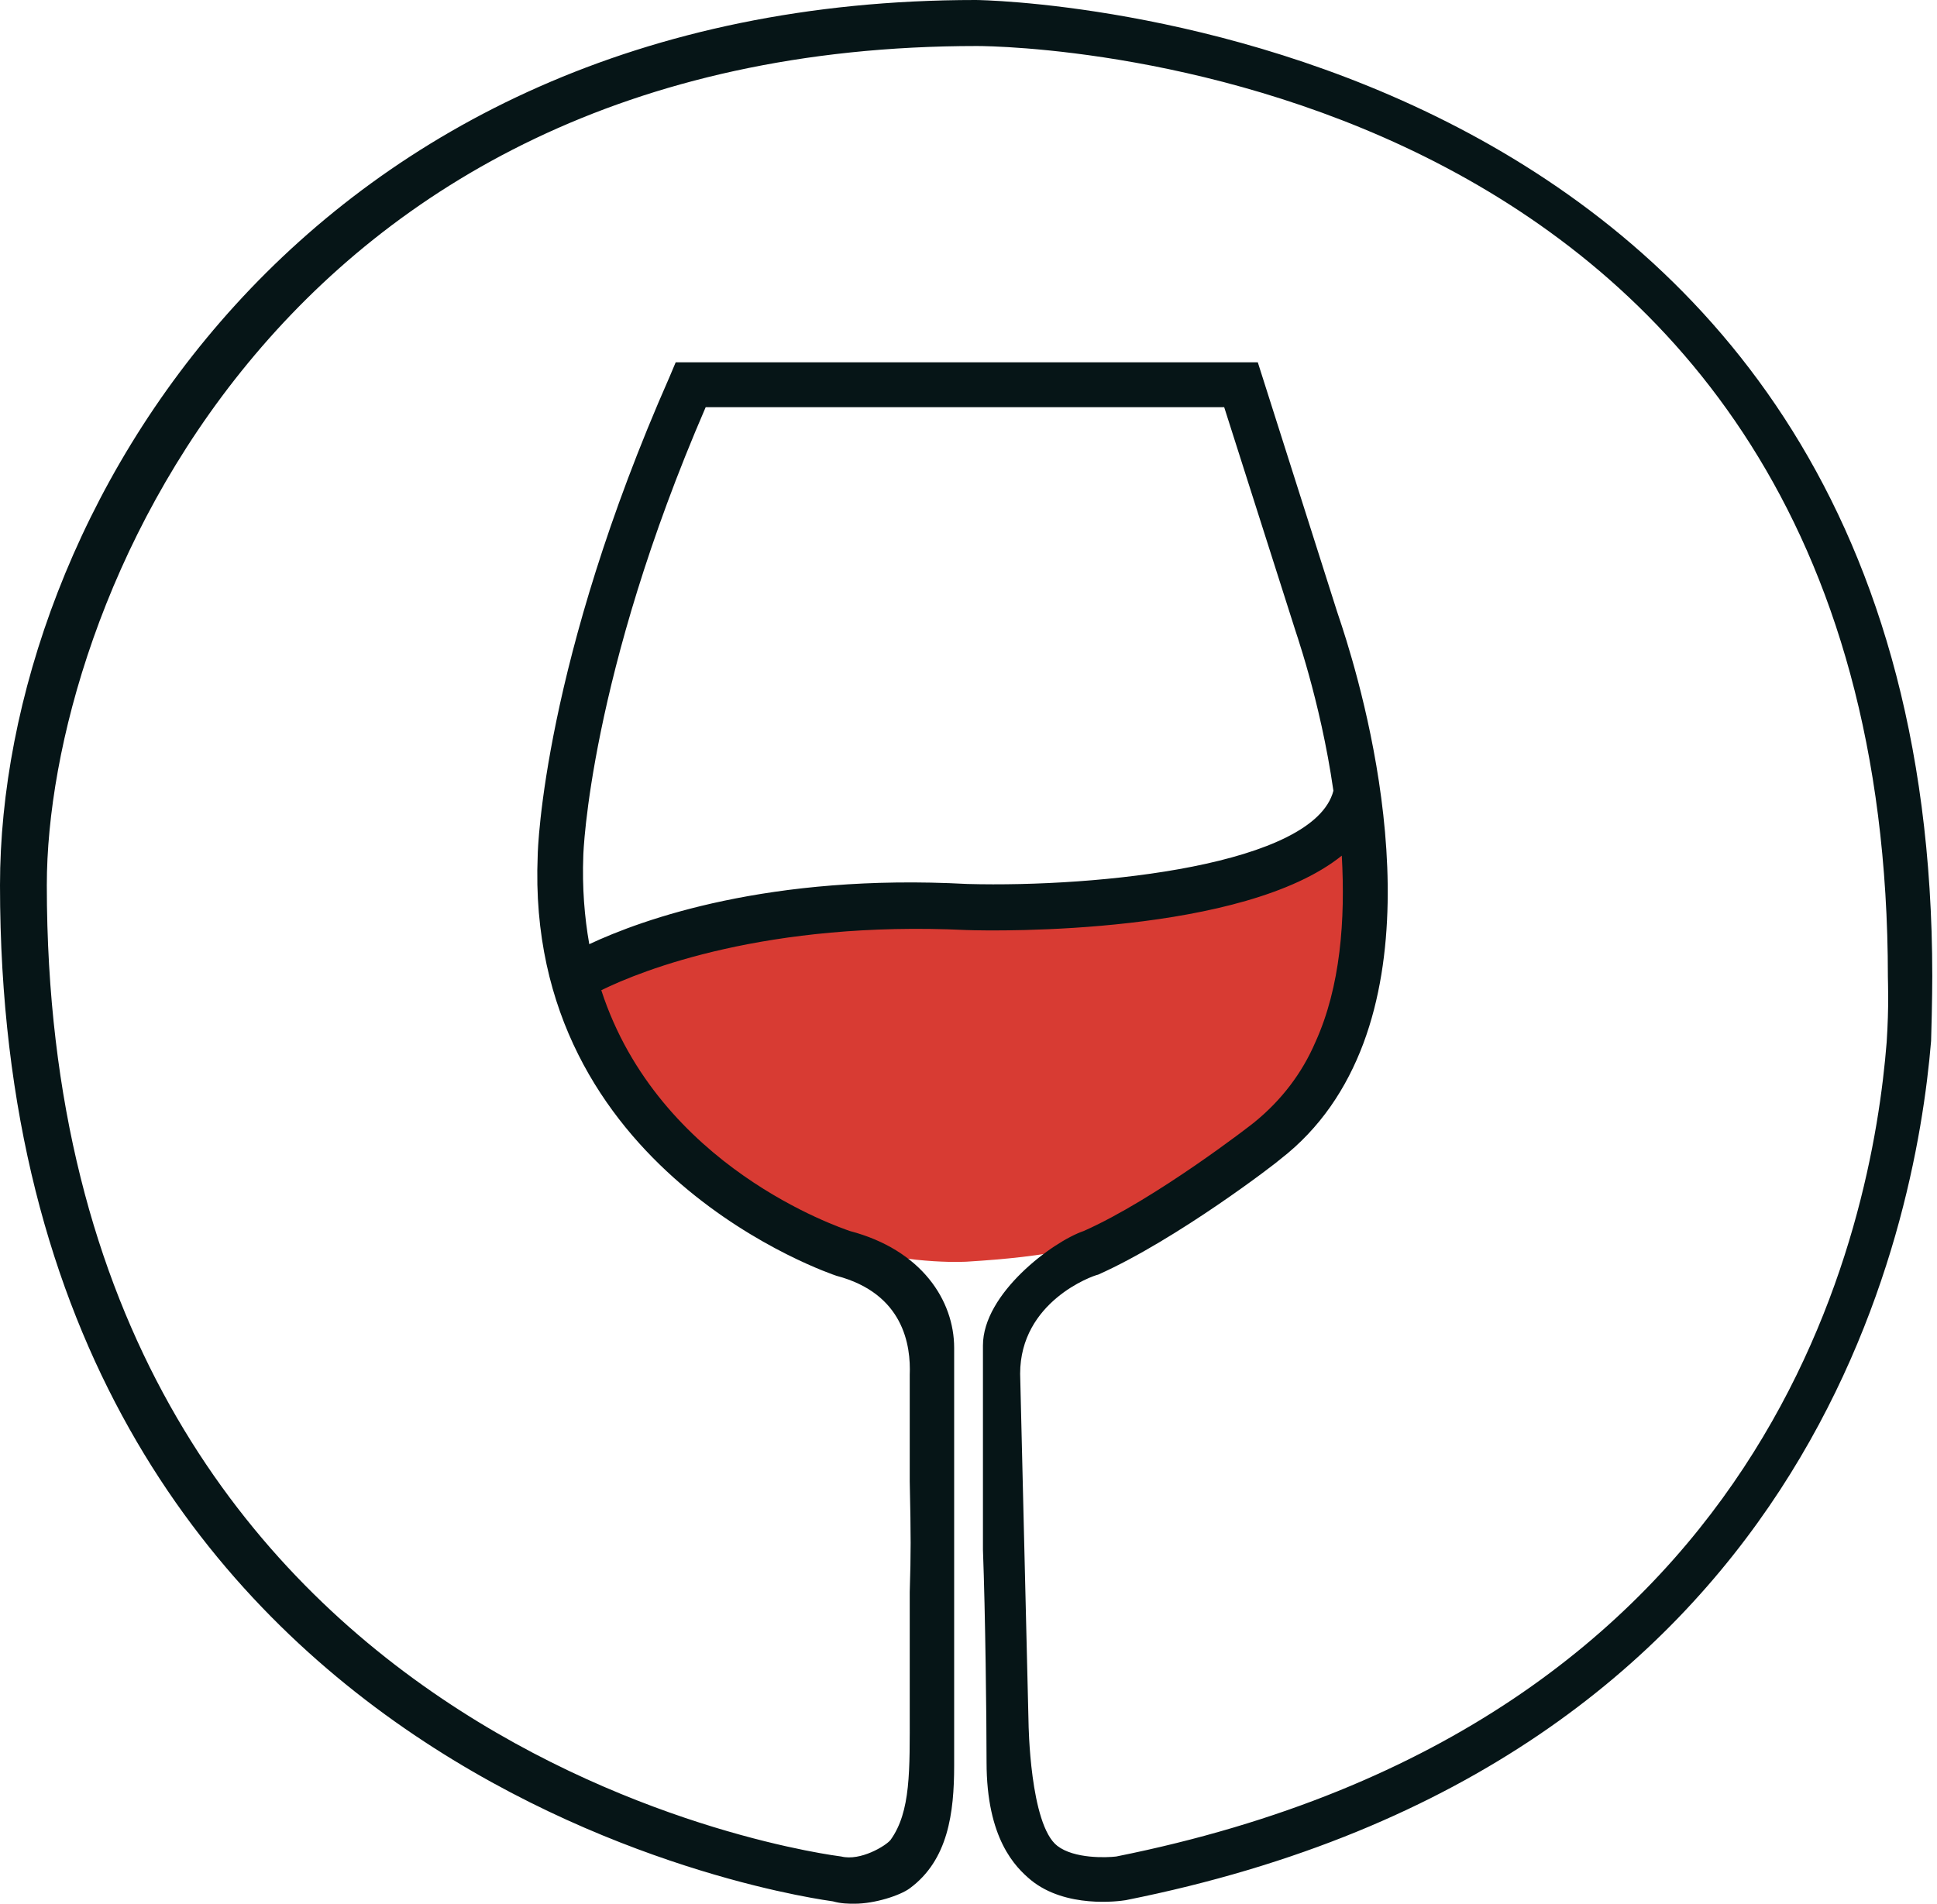
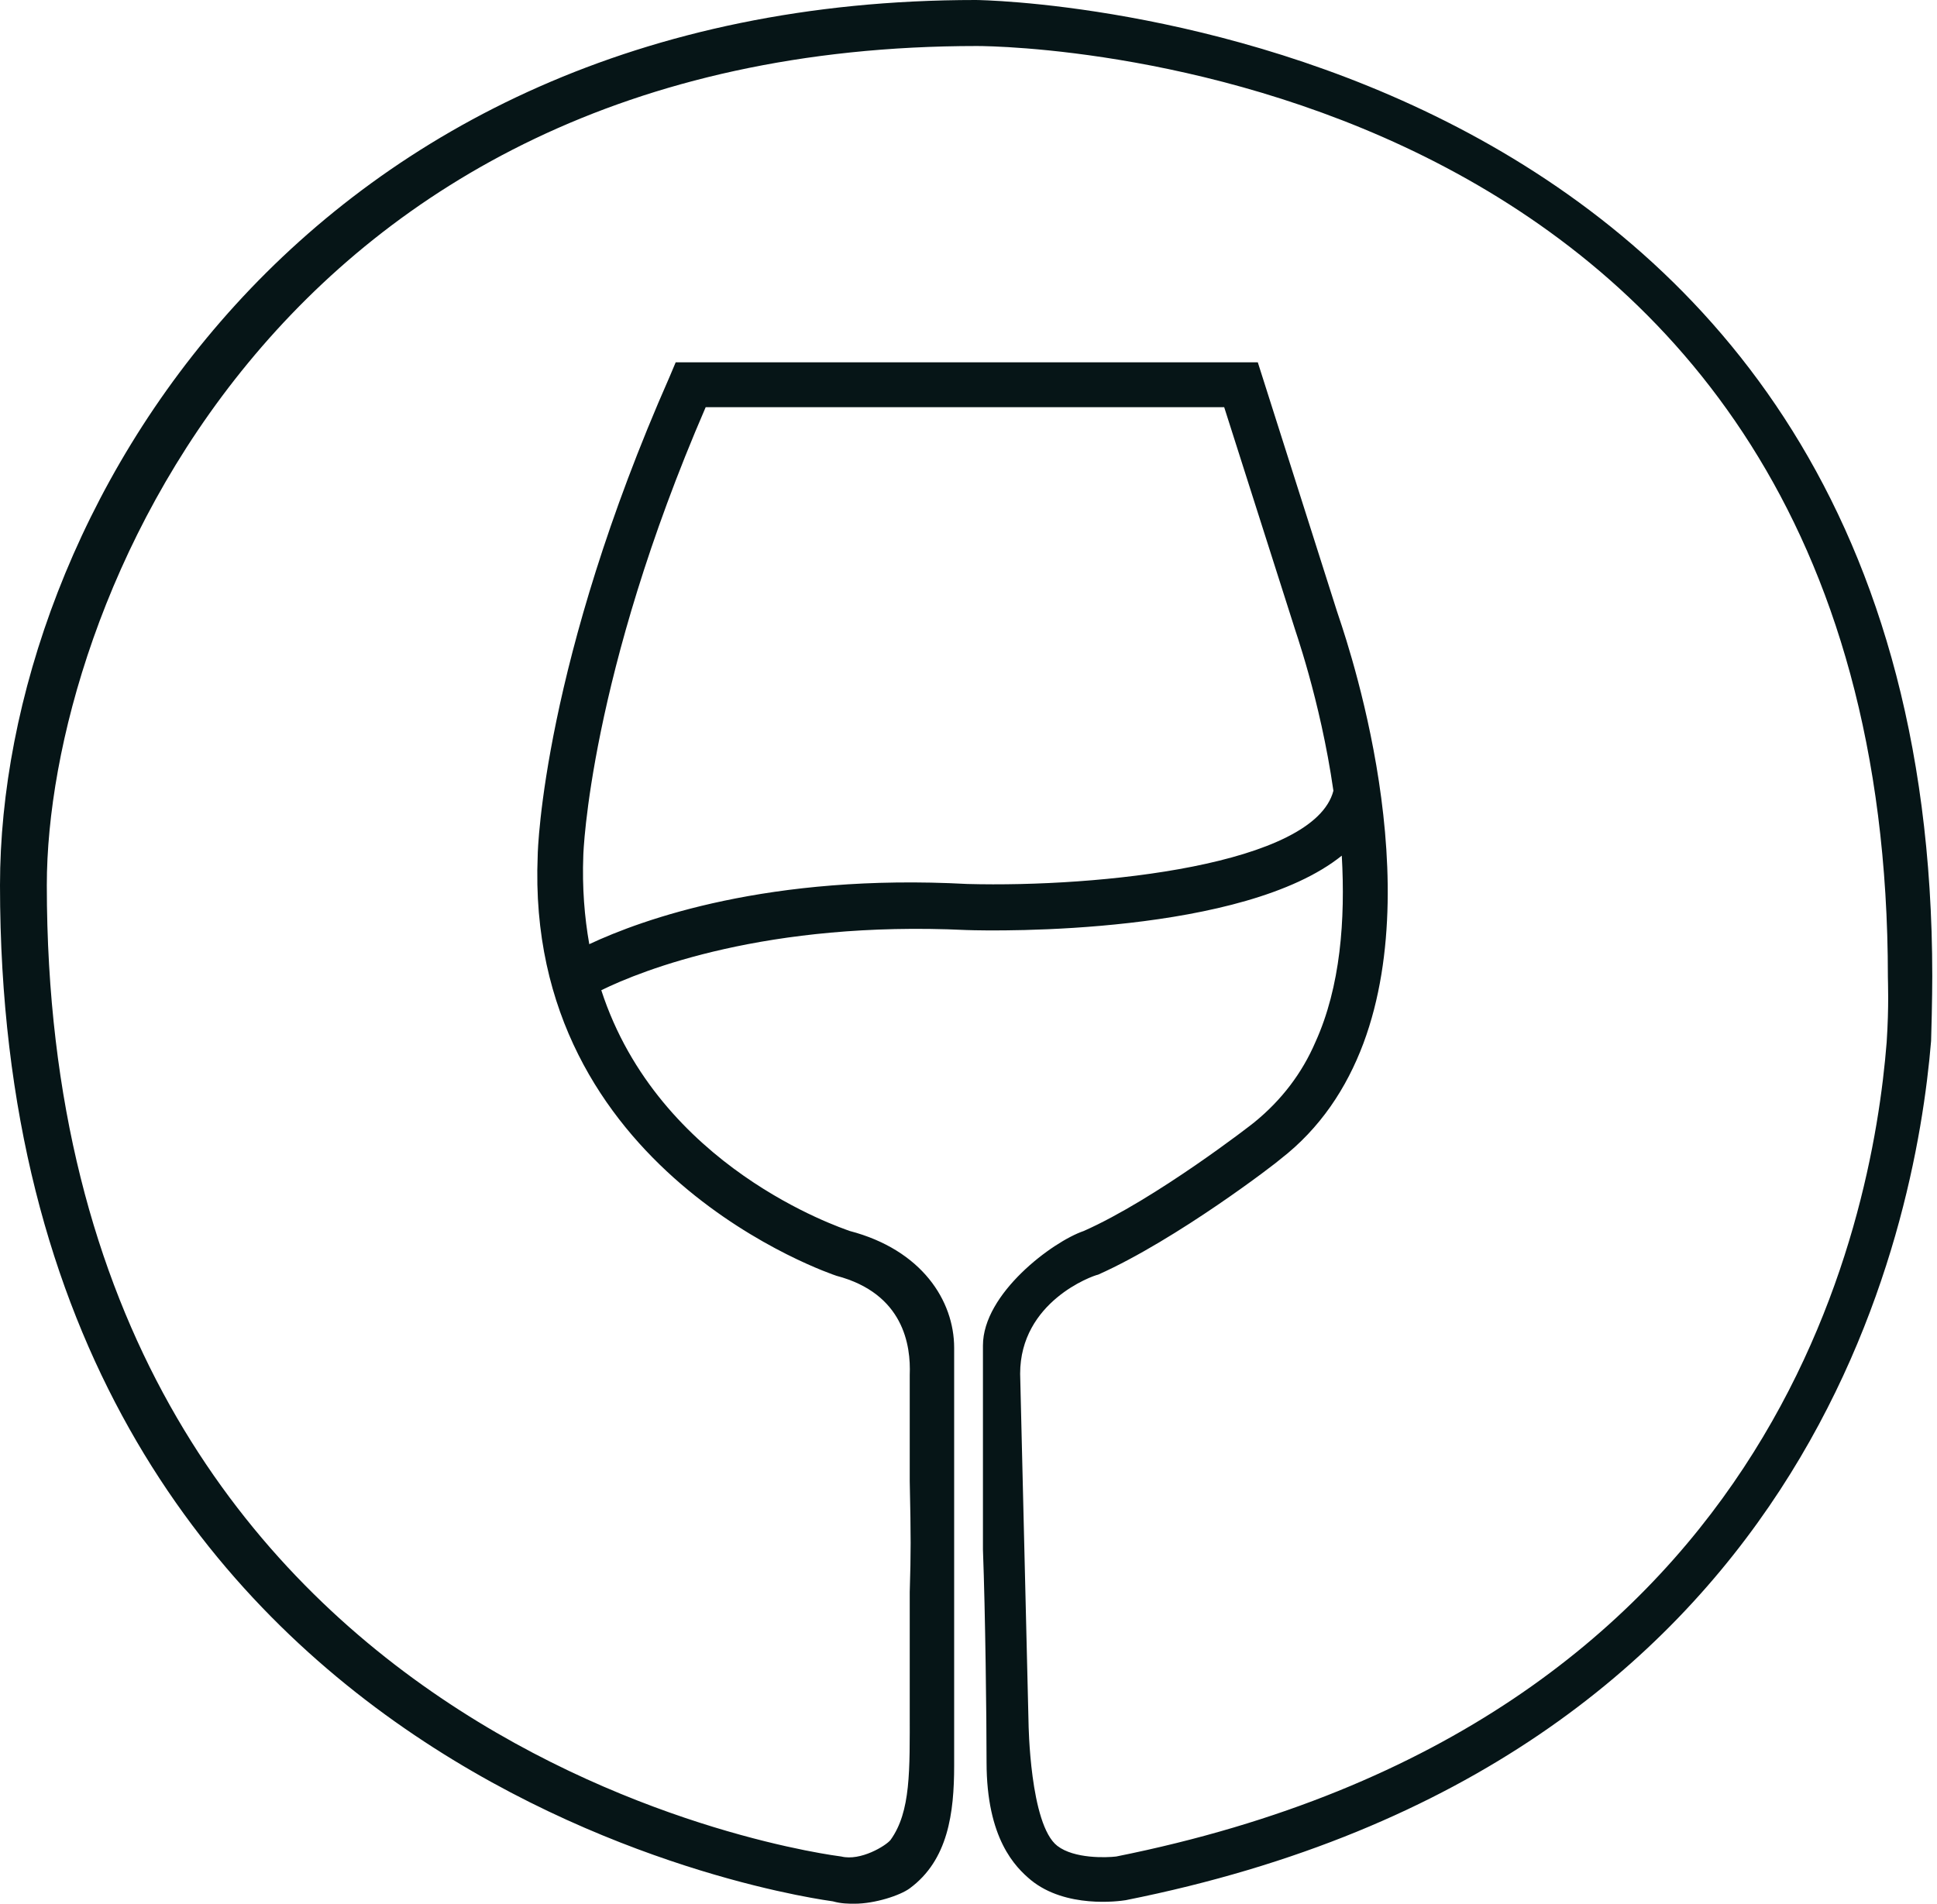
<svg xmlns="http://www.w3.org/2000/svg" width="59" height="58" viewBox="0 0 59 58" fill="none">
-   <path d="M33.12 37.863C35.533 36.784 38.787 34.267 38.787 34.267C41.346 32.254 41.894 28.694 41.675 25.422C38.421 28.047 30.306 27.903 29.209 27.867C22.592 27.543 18.461 29.197 17.108 29.844C19.046 35.742 25.078 37.755 25.37 37.863C25.553 37.899 25.699 37.971 25.846 38.007C27.929 38.546 29.465 38.438 29.465 38.438C30.635 38.366 31.695 38.258 32.682 38.043C32.828 37.971 32.974 37.899 33.12 37.863Z" fill="#D83B33" />
  <path d="M58.856 29.737C58.856 0.431 30.013 0 29.721 0C9.212 0 0 15.786 0 26.968C0 54.764 25.188 57.892 25.37 57.928C25.626 58 25.846 58 26.029 58C26.65 58 27.418 57.748 27.71 57.532C28.88 56.67 29.063 55.231 29.063 53.793V41.064C29.063 39.626 28.076 38.079 25.882 37.504C25.59 37.396 20.07 35.562 18.315 30.169C19.558 29.557 23.36 28.047 29.428 28.335C30.415 28.371 37.873 28.479 40.87 26.069C40.98 28.011 40.834 30.061 40.066 31.751C39.664 32.686 39.043 33.513 38.202 34.196C38.165 34.232 35.204 36.533 33.011 37.504C32.06 37.828 29.94 39.41 29.94 40.992V47.213C30.013 49.154 30.05 52.355 30.05 53.685C30.05 56.022 30.927 56.885 31.402 57.281C32.462 58.144 34.071 57.928 34.29 57.892C55.201 53.721 58.345 37.468 58.82 31.715C58.856 30.528 58.856 29.773 58.856 29.737ZM29.465 26.932C23.433 26.609 19.558 28.011 17.949 28.766C17.803 27.939 17.73 27.04 17.767 26.069C17.767 25.997 17.949 20.604 21.495 12.405H37.288L39.408 19.058C39.408 19.094 40.212 21.287 40.615 24.092C40.03 26.357 33.486 27.04 29.465 26.932ZM33.998 56.562C33.705 56.598 32.718 56.634 32.206 56.238C31.366 55.591 31.329 52.498 31.329 52.498L31.073 41.855C31.073 39.661 33.267 38.87 33.45 38.834C35.862 37.756 38.896 35.419 39.006 35.311C40.212 34.376 41.017 33.153 41.529 31.787C43.539 26.393 40.834 18.986 40.724 18.626L38.312 11.039H20.581L20.399 11.471C16.56 20.172 16.378 25.854 16.378 26.069C15.975 35.706 25.37 38.834 25.48 38.87C27.527 39.41 27.747 40.992 27.71 41.891V45.127C27.747 46.889 27.747 47.249 27.71 48.507V52.139C27.71 53.937 27.747 55.195 27.125 56.058C26.979 56.238 26.211 56.706 25.626 56.562C25.37 56.526 1.426 53.577 1.426 26.968C1.426 18.626 8.335 1.402 29.757 1.402C30.89 1.402 57.504 1.834 57.504 29.773C57.504 29.917 57.54 30.636 57.467 31.751C57.029 37.288 54.104 52.534 33.998 56.562Z" fill="#061517" />
</svg>